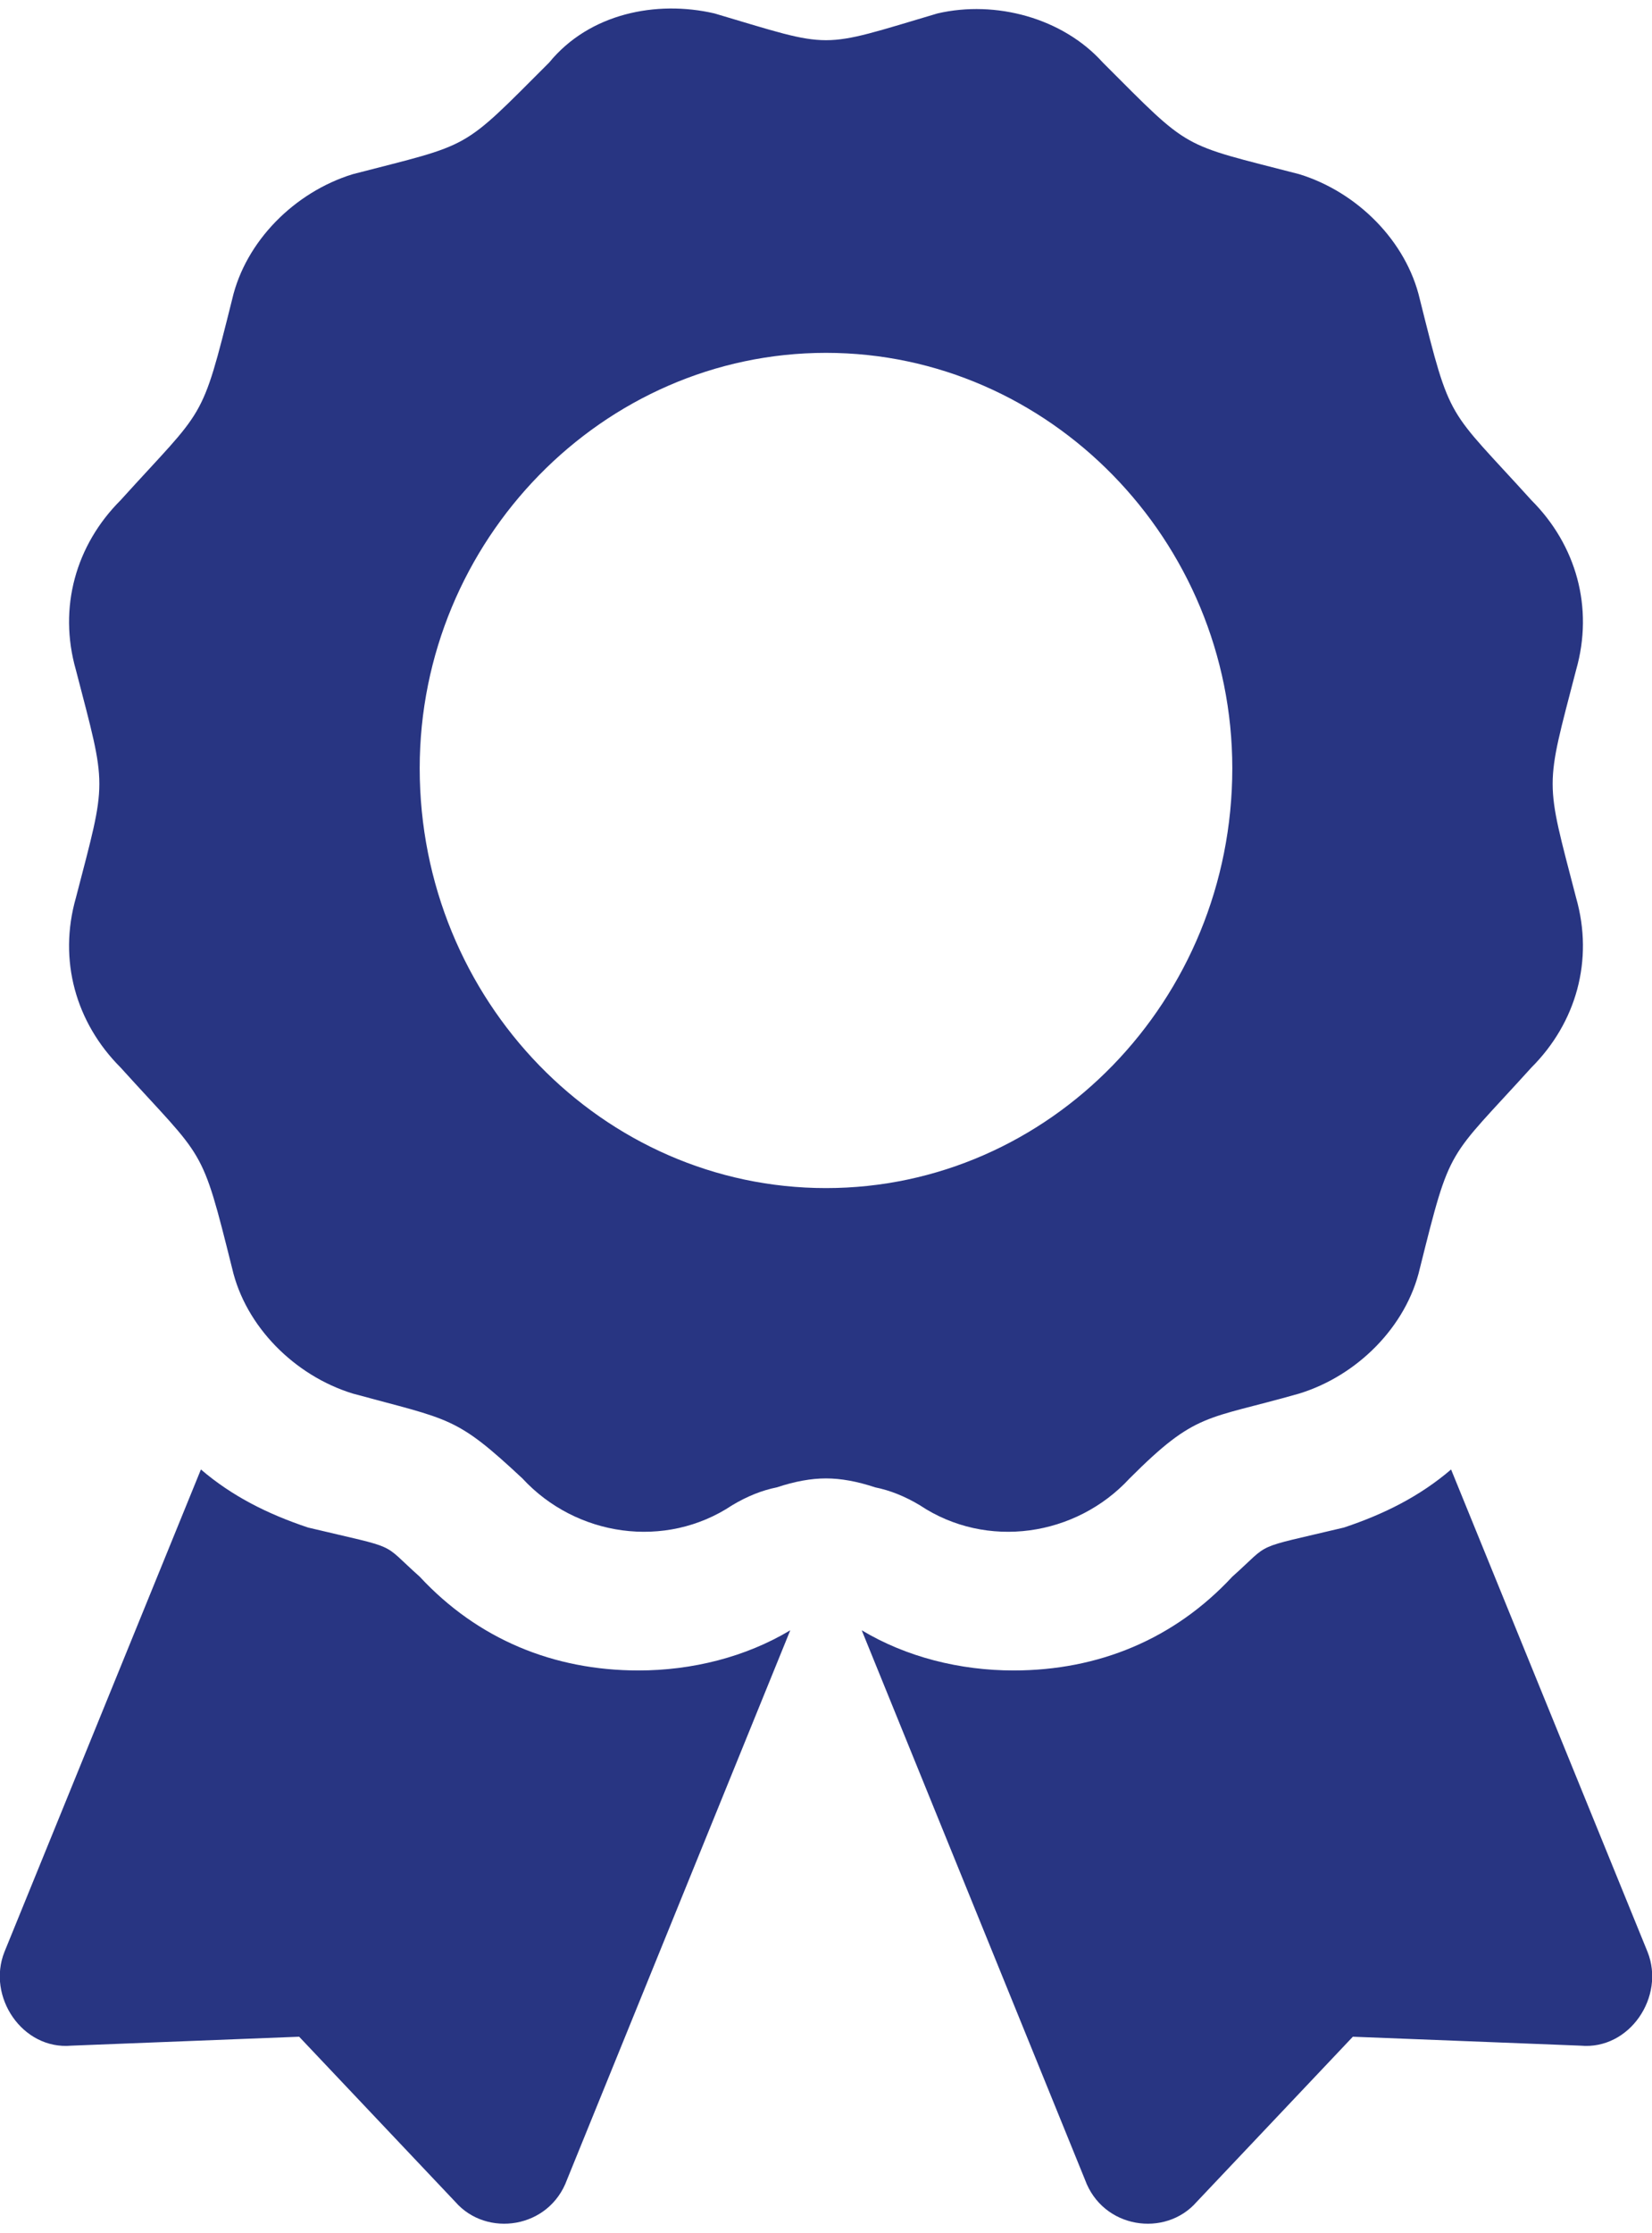
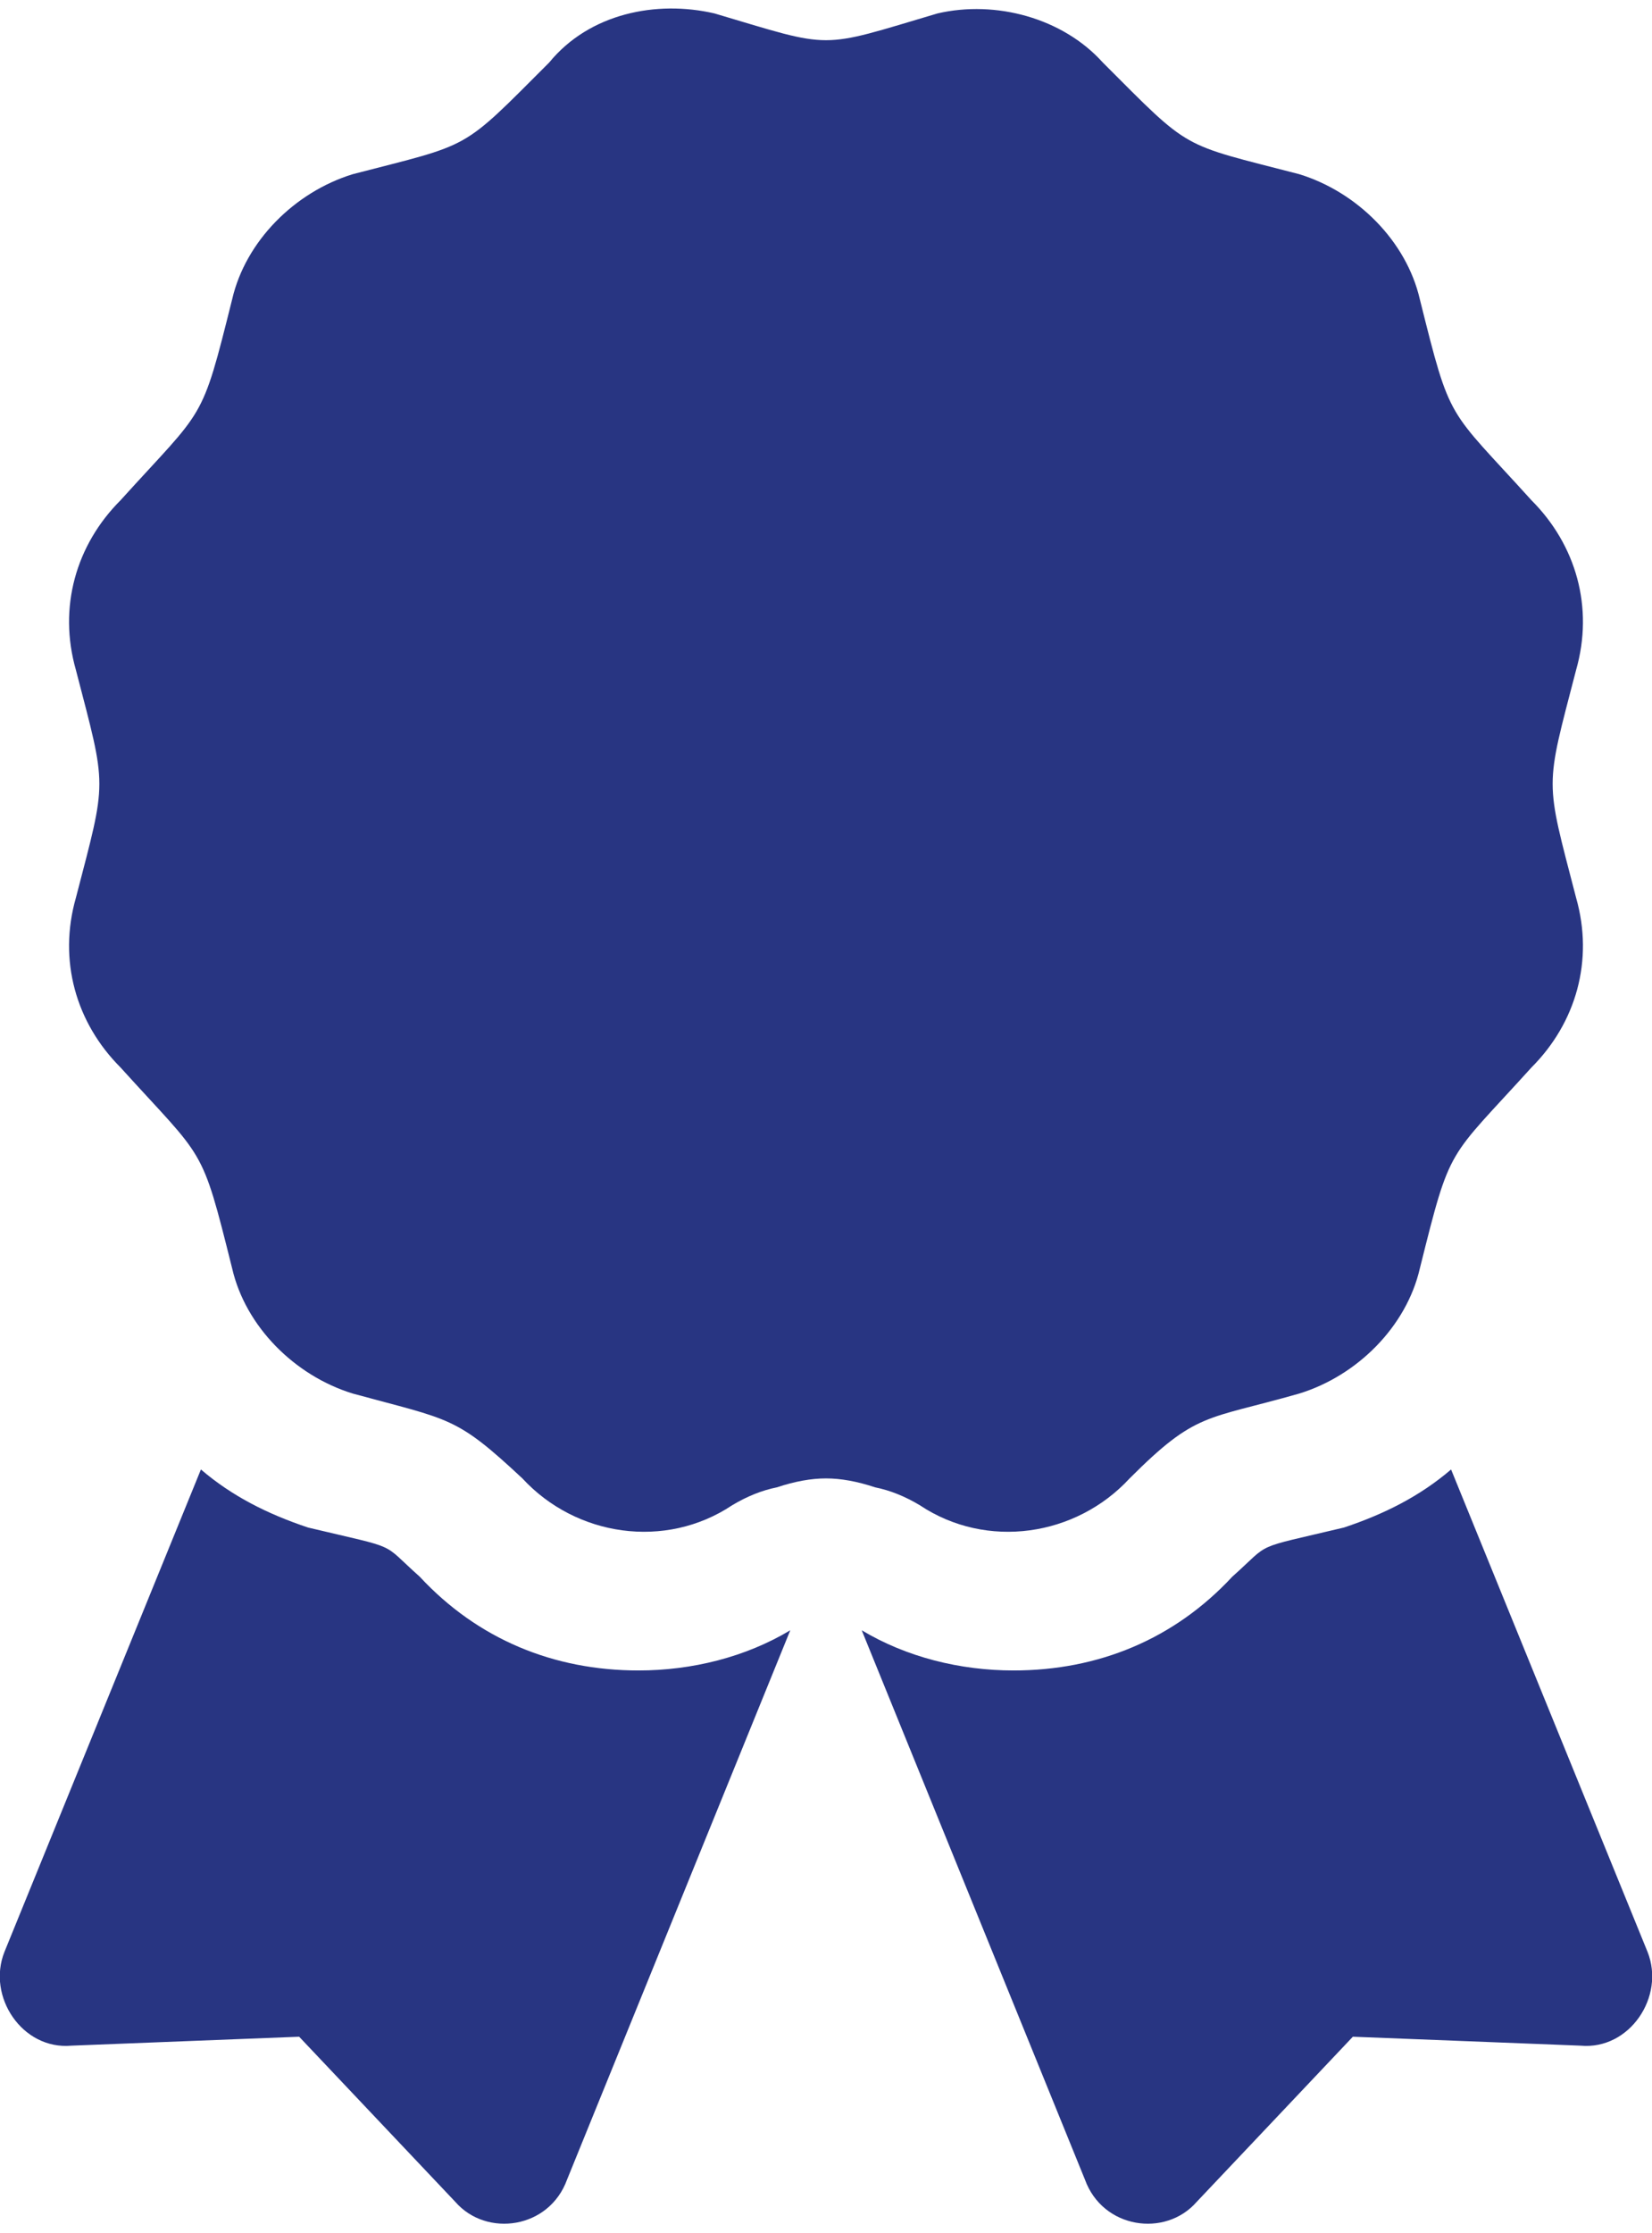
<svg xmlns="http://www.w3.org/2000/svg" version="1.2" viewBox="0 0 37 50" width="37" height="50">
  <title>award-svg</title>
  <style>
		.s0 { fill: #283582 } 
	</style>
-   <path id="Layer" fill-rule="evenodd" class="s0" d="m14.3 37.4c1.2 0 2.4-0.3 3.4-0.9l-5 12.3c-0.4 1.1-1.8 1.3-2.5 0.5l-3.5-3.7-5.1 0.2c-1.1 0.1-1.9-1.1-1.5-2.1l4.4-10.8c0.7 0.6 1.5 1 2.4 1.3 2.1 0.5 1.6 0.3 2.5 1.1 1.3 1.4 3 2.1 4.9 2.1zm21.1 8.4l-5.1-0.2-3.5 3.7c-0.7 0.8-2.1 0.6-2.5-0.5l-5-12.3c1 0.6 2.2 0.9 3.4 0.9 1.9 0 3.6-0.7 4.9-2.1 0.9-0.8 0.4-0.6 2.5-1.1 0.9-0.3 1.7-0.7 2.4-1.3l4.4 10.8c0.4 1-0.4 2.2-1.5 2.1zm-14.8-12.1q-0.5-0.3-1-0.4-0.6-0.2-1.1-0.2-0.5 0-1.1 0.2-0.5 0.1-1 0.4c-1.5 1-3.5 0.7-4.7-0.6-1.5-1.4-1.6-1.3-3.8-1.9-1.3-0.4-2.4-1.5-2.7-2.8-0.7-2.8-0.6-2.4-2.5-4.5-1-1-1.4-2.4-1-3.8 0.7-2.7 0.7-2.4 0-5.1-0.4-1.4 0-2.8 1-3.8 1.9-2.1 1.8-1.7 2.5-4.5 0.3-1.3 1.4-2.4 2.7-2.8 2.7-0.7 2.4-0.5 4.4-2.5 0.9-1.1 2.4-1.4 3.7-1.1 2.7 0.8 2.3 0.8 5 0 1.3-0.3 2.8 0.1 3.7 1.1 2 2 1.7 1.8 4.4 2.5 1.3 0.4 2.4 1.5 2.7 2.8 0.7 2.8 0.6 2.4 2.5 4.5 1 1 1.4 2.4 1 3.8-0.7 2.7-0.7 2.4 0 5.1 0.4 1.4 0 2.8-1 3.8-1.9 2.1-1.8 1.7-2.5 4.5-0.3 1.3-1.4 2.4-2.7 2.8-2.1 0.6-2.3 0.4-3.8 1.9-1.2 1.3-3.2 1.6-4.7 0.6zm7-16.5c0-5.1-4.1-9.3-9.1-9.3-5 0-9.1 4.2-9.1 9.3 0 5.2 4.1 9.4 9.1 9.4 5 0 9.1-4.2 9.1-9.4z" />
+   <path id="Layer" fill-rule="evenodd" class="s0" d="m14.3 37.4c1.2 0 2.4-0.3 3.4-0.9l-5 12.3c-0.4 1.1-1.8 1.3-2.5 0.5l-3.5-3.7-5.1 0.2c-1.1 0.1-1.9-1.1-1.5-2.1l4.4-10.8c0.7 0.6 1.5 1 2.4 1.3 2.1 0.5 1.6 0.3 2.5 1.1 1.3 1.4 3 2.1 4.9 2.1zm21.1 8.4l-5.1-0.2-3.5 3.7c-0.7 0.8-2.1 0.6-2.5-0.5l-5-12.3c1 0.6 2.2 0.9 3.4 0.9 1.9 0 3.6-0.7 4.9-2.1 0.9-0.8 0.4-0.6 2.5-1.1 0.9-0.3 1.7-0.7 2.4-1.3l4.4 10.8c0.4 1-0.4 2.2-1.5 2.1zm-14.8-12.1q-0.5-0.3-1-0.4-0.6-0.2-1.1-0.2-0.5 0-1.1 0.2-0.5 0.1-1 0.4c-1.5 1-3.5 0.7-4.7-0.6-1.5-1.4-1.6-1.3-3.8-1.9-1.3-0.4-2.4-1.5-2.7-2.8-0.7-2.8-0.6-2.4-2.5-4.5-1-1-1.4-2.4-1-3.8 0.7-2.7 0.7-2.4 0-5.1-0.4-1.4 0-2.8 1-3.8 1.9-2.1 1.8-1.7 2.5-4.5 0.3-1.3 1.4-2.4 2.7-2.8 2.7-0.7 2.4-0.5 4.4-2.5 0.9-1.1 2.4-1.4 3.7-1.1 2.7 0.8 2.3 0.8 5 0 1.3-0.3 2.8 0.1 3.7 1.1 2 2 1.7 1.8 4.4 2.5 1.3 0.4 2.4 1.5 2.7 2.8 0.7 2.8 0.6 2.4 2.5 4.5 1 1 1.4 2.4 1 3.8-0.7 2.7-0.7 2.4 0 5.1 0.4 1.4 0 2.8-1 3.8-1.9 2.1-1.8 1.7-2.5 4.5-0.3 1.3-1.4 2.4-2.7 2.8-2.1 0.6-2.3 0.4-3.8 1.9-1.2 1.3-3.2 1.6-4.7 0.6zm7-16.5z" />
</svg>